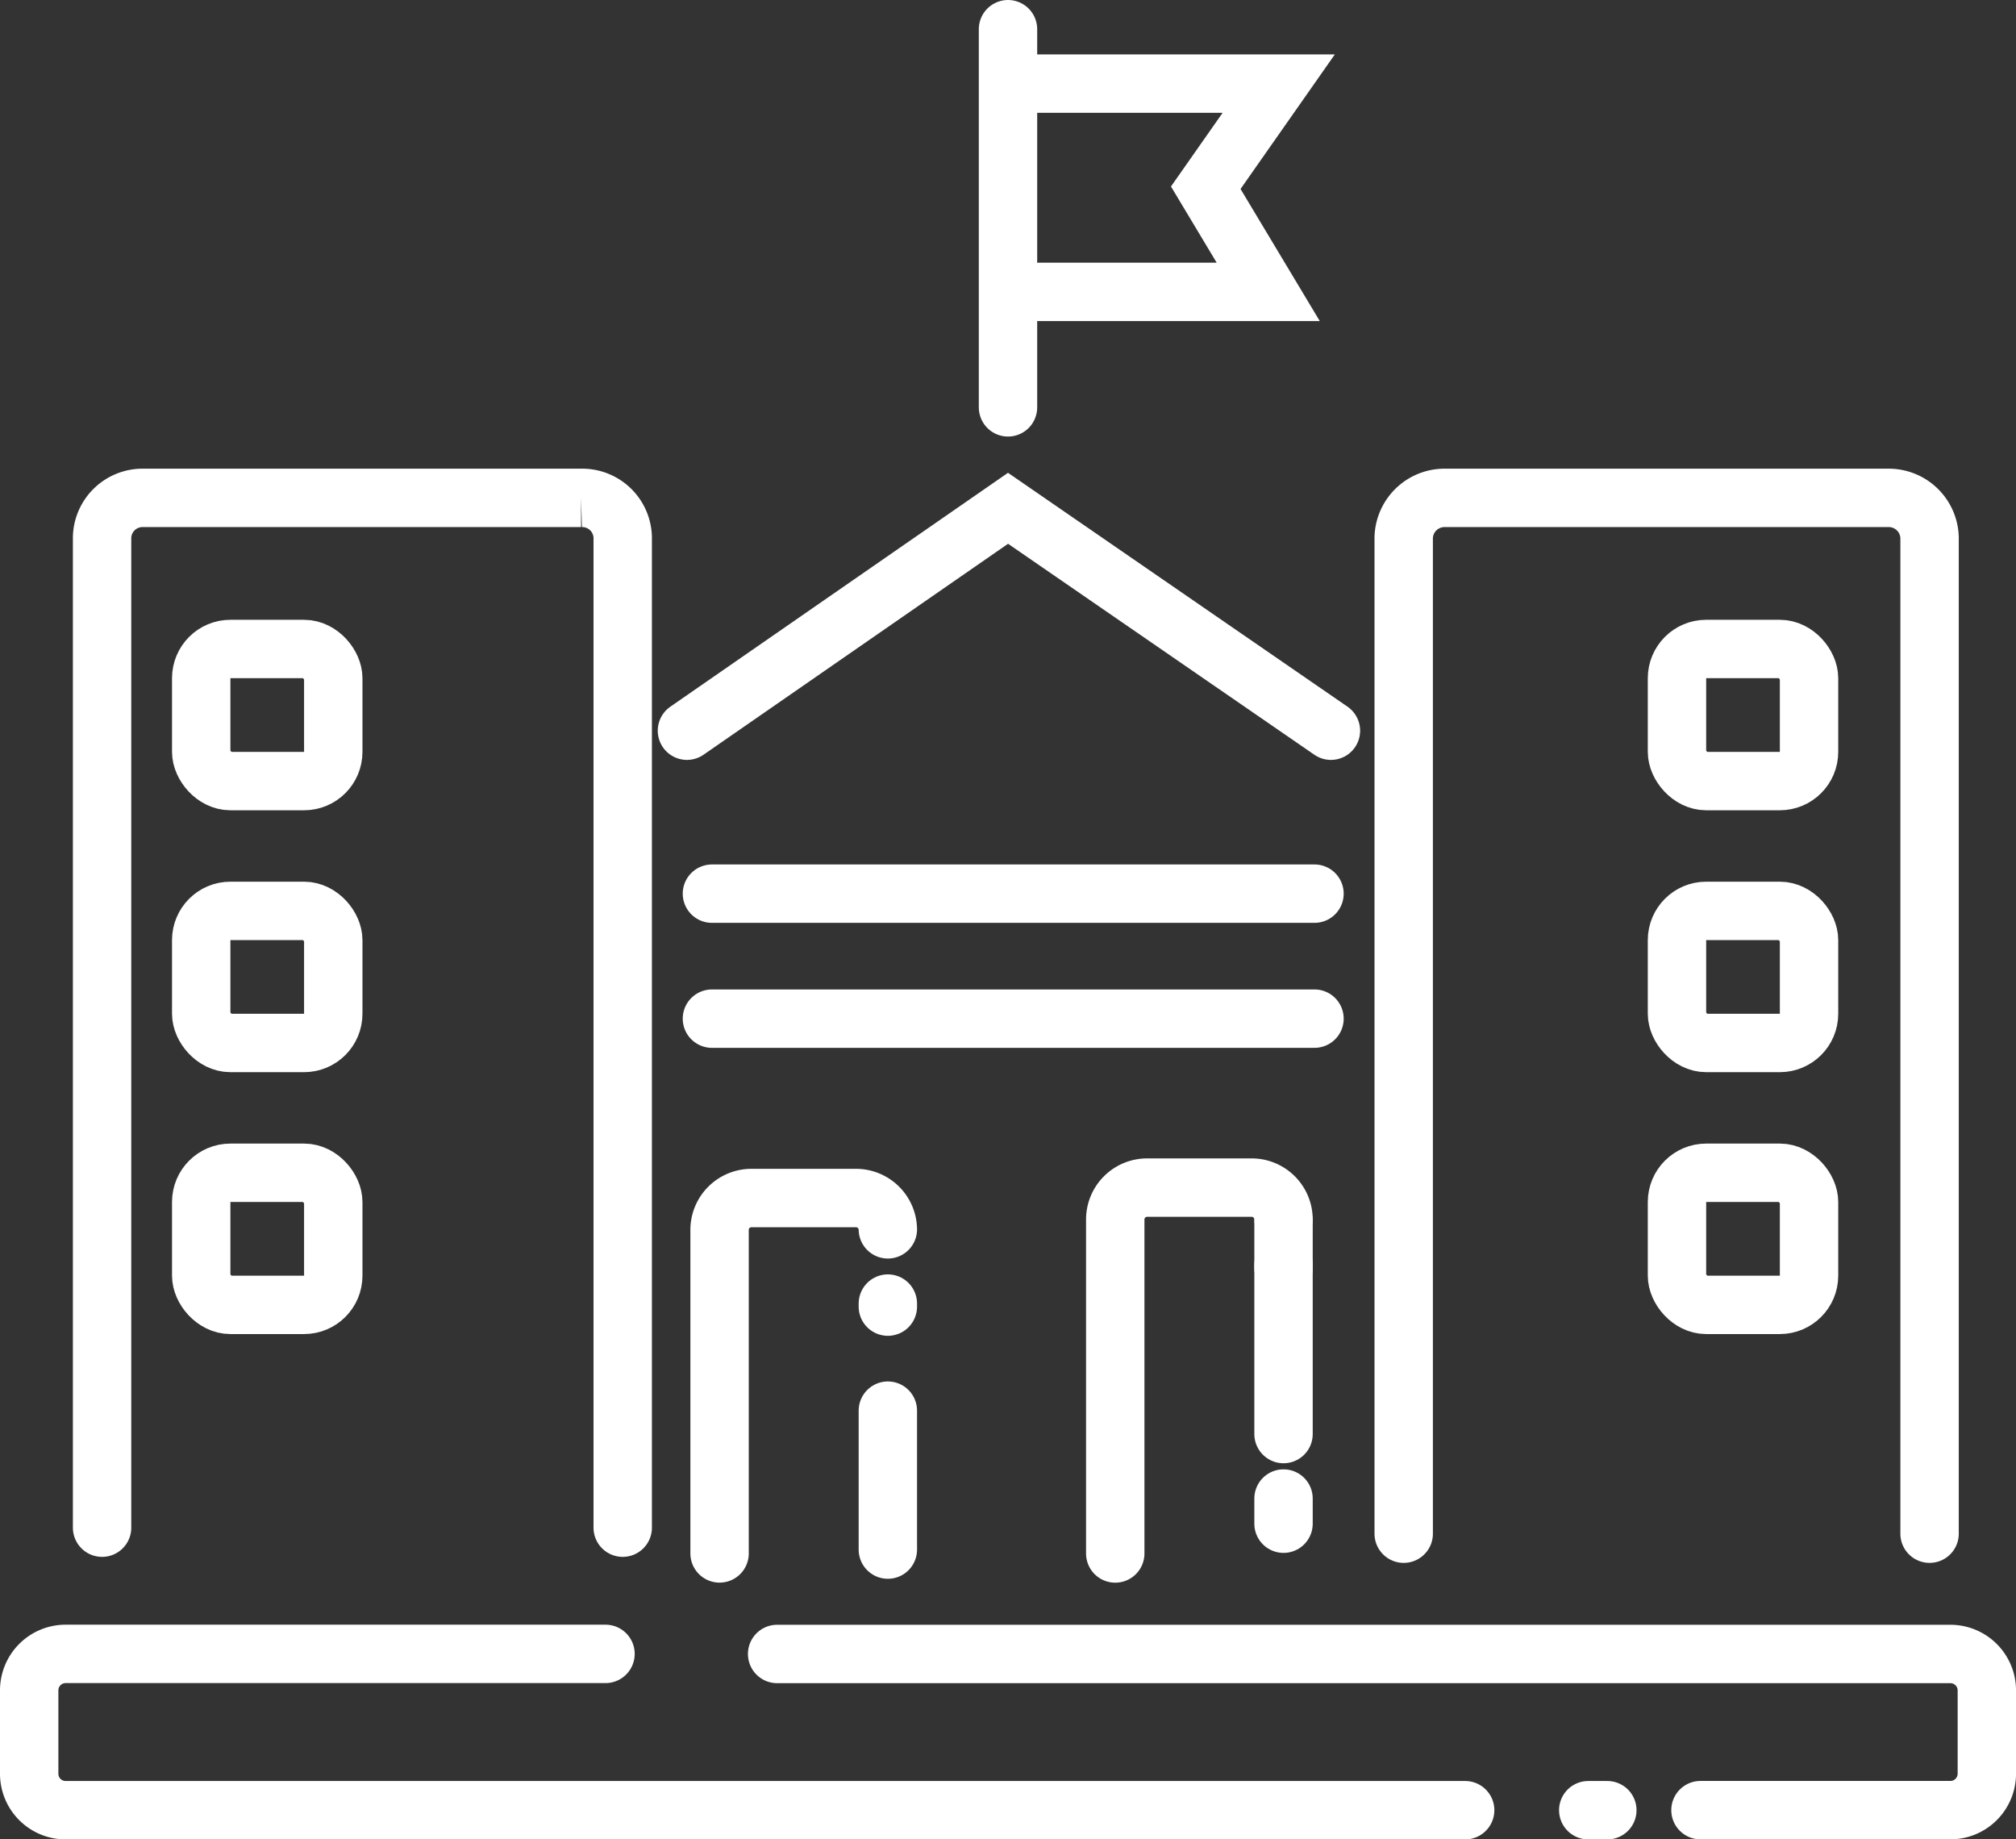
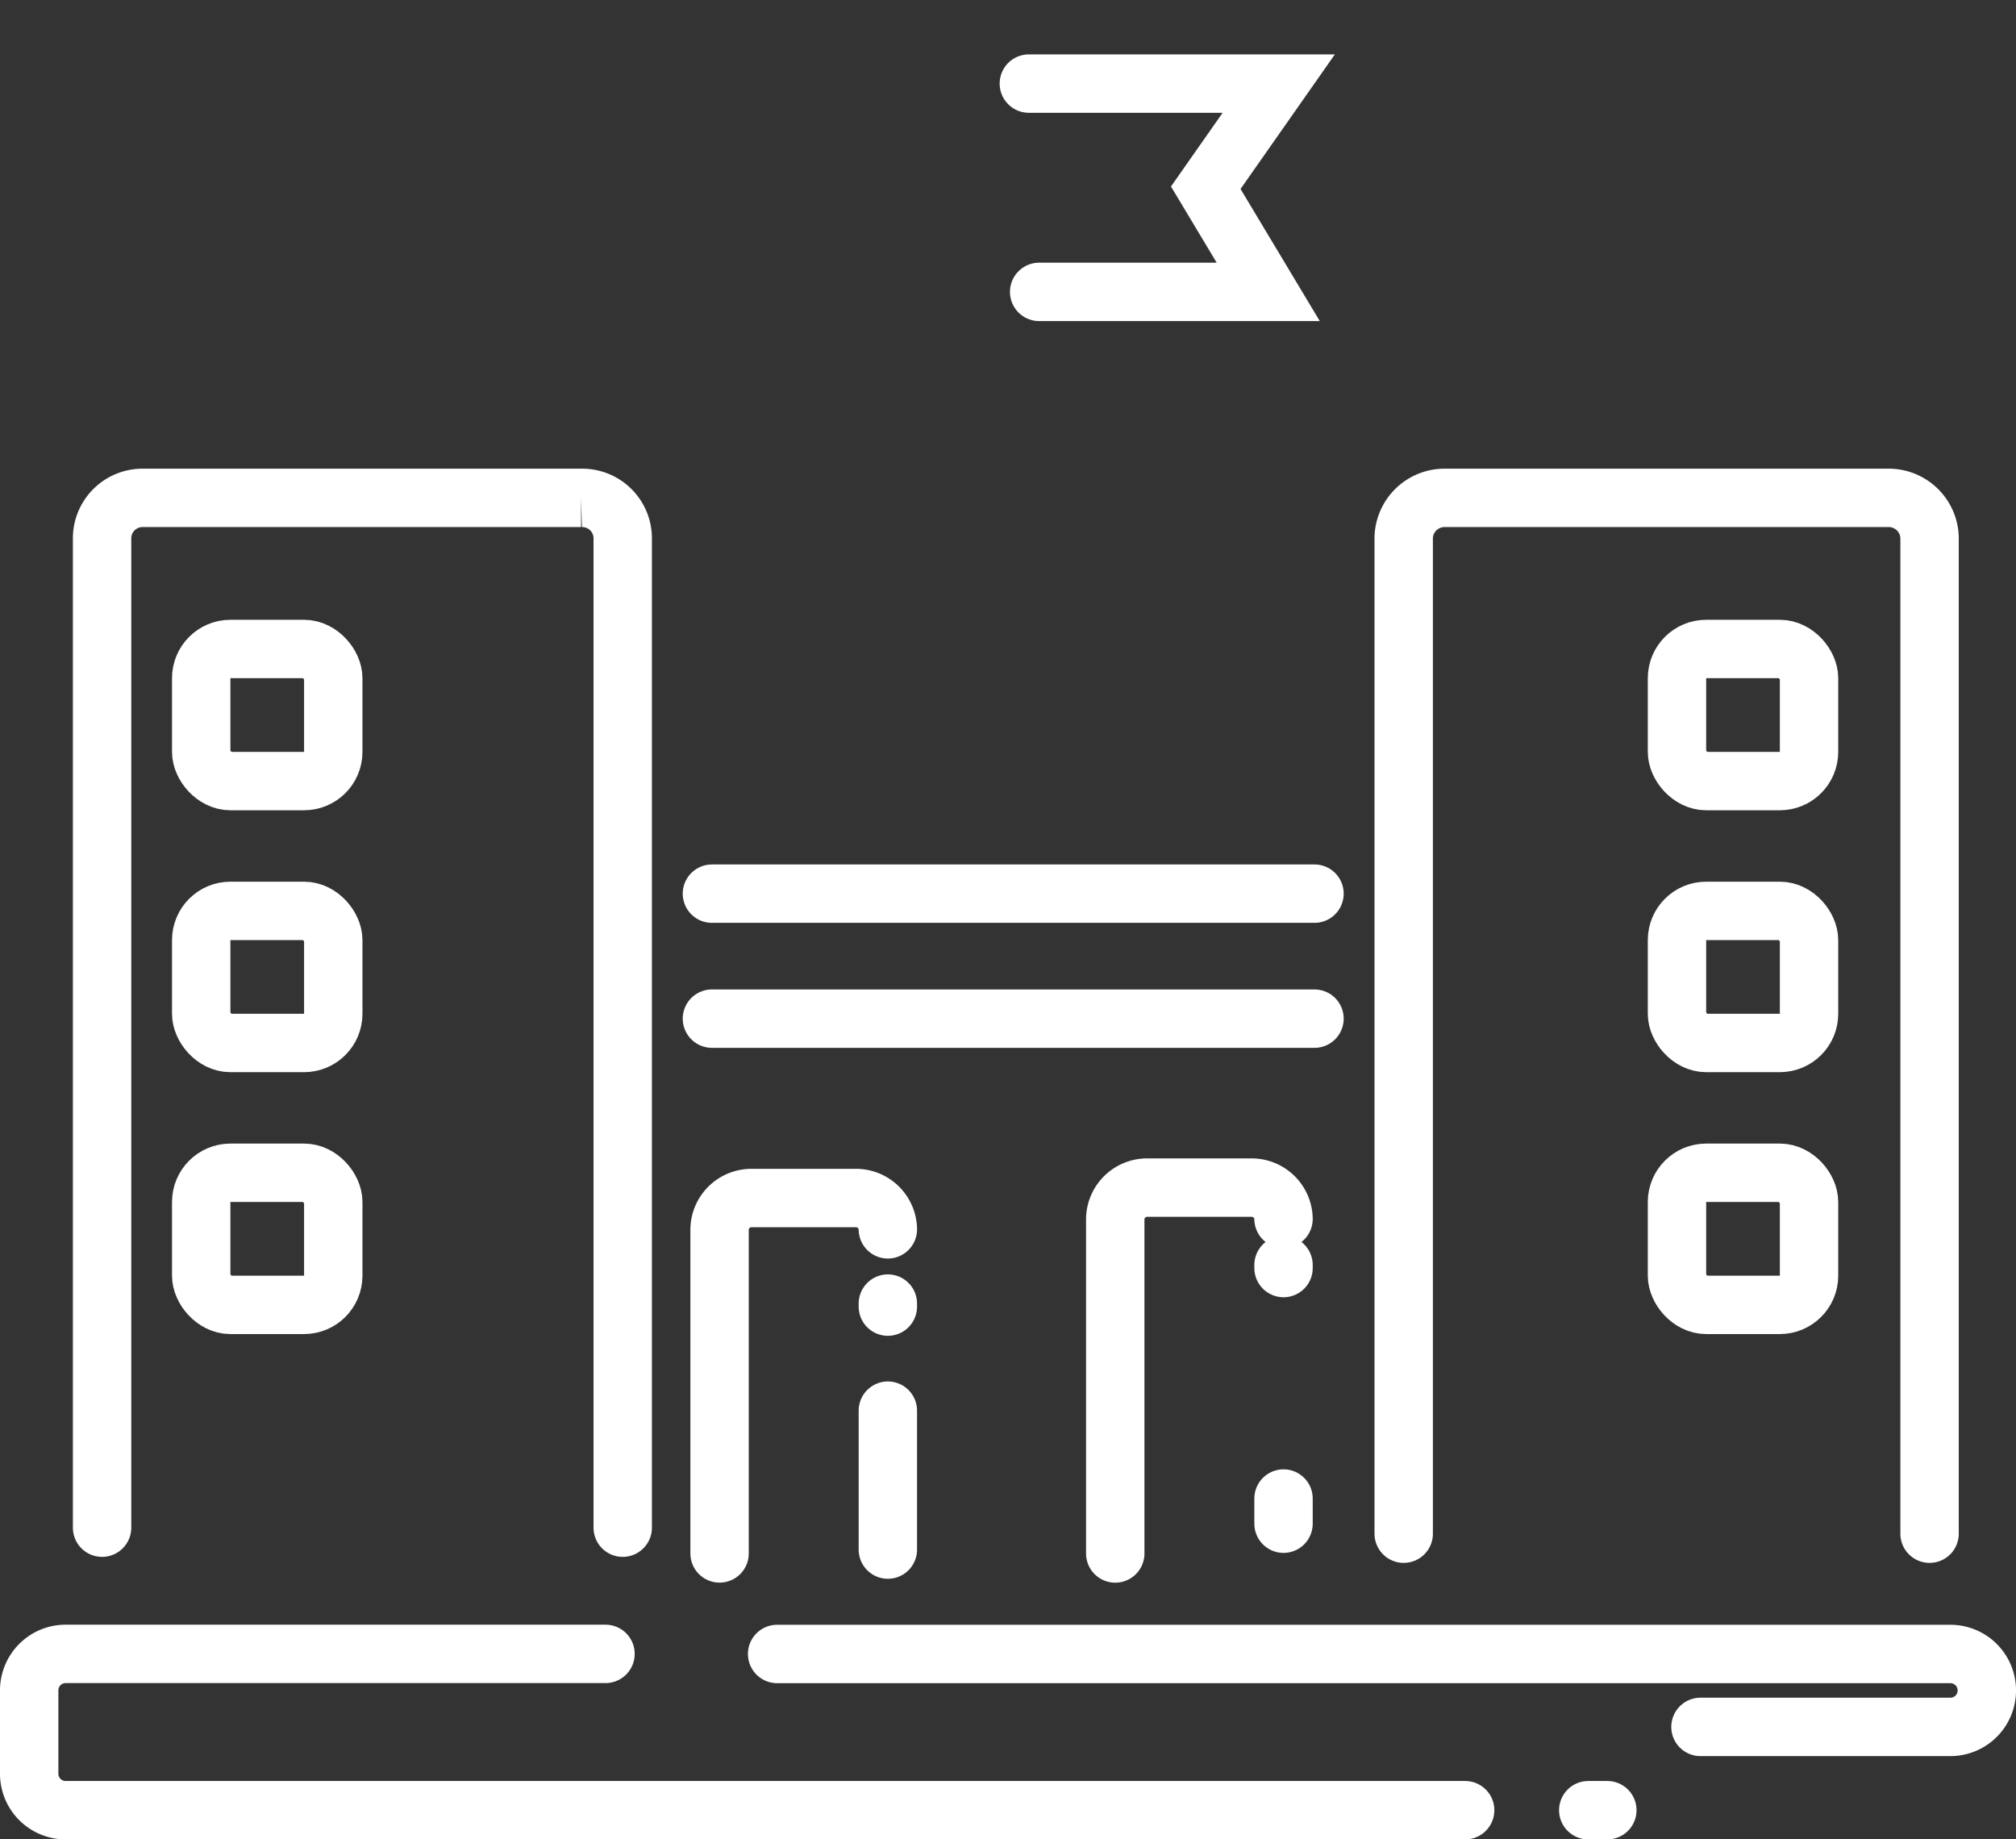
<svg xmlns="http://www.w3.org/2000/svg" width="69.064" height="63" viewBox="0 0 69.064 63">
  <rect x="0" y="0" width="69.064" height="63" fill="#333333" stroke="none" />
  <g id="ic_sogiaoduc" transform="translate(-637 157.806)">
    <path id="Path_57045" data-name="Path 57045" d="M357.5,259.77V225.844a1.387,1.387,0,0,1,1.427-1.344h14.982a1.387,1.387,0,0,1,1.427,1.344V259.77" transform="translate(282.997 -365.253)" fill="none" stroke="#fff" stroke-linecap="round" stroke-miterlimit="10" stroke-width="2" />
    <g id="Group_20869" data-name="Group 20869" transform="translate(638 -156.806)">
      <g id="Group_20868" data-name="Group 20868">
        <path id="Path_57054" data-name="Path 57054" d="M500.515,259.976V225.851a1.4,1.4,0,0,0-1.441-1.351H483.941a1.4,1.4,0,0,0-1.441,1.351v34.125" transform="translate(-435.412 -208.447)" fill="none" stroke="#fff" stroke-linecap="round" stroke-miterlimit="10" stroke-width="2" />
        <g id="Group_20858" data-name="Group 20858" transform="translate(37.206 39.676)">
          <path id="Path_57061" data-name="Path 57061" d="M470.96,312.5" transform="translate(-465.195 -305.886)" fill="none" stroke="#fff" stroke-linecap="round" stroke-miterlimit="10" stroke-width="2" />
          <line id="Line_1120" data-name="Line 1120" y1="0.862" transform="translate(5.765 10.649)" fill="none" stroke="#fff" stroke-linecap="round" stroke-miterlimit="10" stroke-width="2" />
-           <path id="Path_57062" data-name="Path 57062" d="M470.96,309.768V302.5" transform="translate(-465.195 -301.327)" fill="none" stroke="#fff" stroke-linecap="round" stroke-miterlimit="10" stroke-width="2" />
          <path id="Path_57063" data-name="Path 57063" d="M460.565,294.573a1.092,1.092,0,0,0-1.111-1.073h-3.543a1.092,1.092,0,0,0-1.111,1.073v11.458" transform="translate(-454.8 -293.5)" fill="none" stroke="#fff" stroke-linecap="round" stroke-miterlimit="10" stroke-width="2" />
          <line id="Line_1121" data-name="Line 1121" y1="0.104" transform="translate(5.765 2.651)" fill="none" stroke="#fff" stroke-linecap="round" stroke-miterlimit="10" stroke-width="2" />
        </g>
        <g id="Group_20859" data-name="Group 20859" transform="translate(23.651 40.033)">
          <path id="Path_57064" data-name="Path 57064" d="M422.565,295.572a1.092,1.092,0,0,0-1.111-1.072h-3.543a1.092,1.092,0,0,0-1.111,1.072v11.1" transform="translate(-416.8 -294.5)" fill="none" stroke="#fff" stroke-linecap="round" stroke-miterlimit="10" stroke-width="2" />
          <line id="Line_1122" data-name="Line 1122" y1="0.104" transform="translate(5.765 3.615)" fill="none" stroke="#fff" stroke-linecap="round" stroke-miterlimit="10" stroke-width="2" />
          <line id="Line_1123" data-name="Line 1123" y1="4.759" transform="translate(5.765 7.282)" fill="none" stroke="#fff" stroke-linecap="round" stroke-miterlimit="10" stroke-width="2" />
        </g>
        <line id="Line_1125" data-name="Line 1125" x2="20.643" transform="translate(23.389 29.608)" fill="none" stroke="#fff" stroke-linecap="round" stroke-miterlimit="10" stroke-width="2" />
        <line id="Line_1126" data-name="Line 1126" x2="20.643" transform="translate(23.389 33.889)" fill="none" stroke="#fff" stroke-linecap="round" stroke-miterlimit="10" stroke-width="2" />
-         <path id="Path_57067" data-name="Path 57067" d="M411.64,233.118l11-7.618,11.062,7.618" transform="translate(-389.107 -209.091)" fill="none" stroke="#fff" stroke-linecap="round" stroke-miterlimit="10" stroke-width="2" />
-         <line id="Line_1127" data-name="Line 1127" y2="12.952" transform="translate(33.532)" fill="none" stroke="#fff" stroke-linecap="round" stroke-miterlimit="10" stroke-width="2" />
        <path id="Path_57068" data-name="Path 57068" d="M446.5,187.5h8.561l-2.5,3.567,2.14,3.567h-7.848" transform="translate(-412.254 -185.637)" fill="none" stroke="#fff" stroke-linecap="round" stroke-miterlimit="10" stroke-width="2" />
-         <path id="Path_57069" data-name="Path 57069" d="M414.759,335.5h40.193a1.249,1.249,0,0,1,1.249,1.249V339.6a1.249,1.249,0,0,1-1.249,1.249h-8.561" transform="translate(-389.136 -279.851)" fill="none" stroke="#fff" stroke-linecap="round" stroke-miterlimit="10" stroke-width="2" />
+         <path id="Path_57069" data-name="Path 57069" d="M414.759,335.5h40.193a1.249,1.249,0,0,1,1.249,1.249a1.249,1.249,0,0,1-1.249,1.249h-8.561" transform="translate(-389.136 -279.851)" fill="none" stroke="#fff" stroke-linecap="round" stroke-miterlimit="10" stroke-width="2" />
        <path id="Path_57070" data-name="Path 57070" d="M399.693,340.851H351.749A1.249,1.249,0,0,1,350.5,339.6v-2.854a1.249,1.249,0,0,1,1.249-1.249h18.494" transform="translate(-350.5 -279.851)" fill="none" stroke="#fff" stroke-linecap="round" stroke-miterlimit="10" stroke-width="2" />
        <line id="Line_1128" data-name="Line 1128" x1="0.654" transform="translate(53.41 61)" fill="none" stroke="#fff" stroke-linecap="round" stroke-miterlimit="10" stroke-width="2" />
        <g id="Rectangle_12664" data-name="Rectangle 12664" transform="translate(55.45 29.198)" fill="none" stroke="#fff" stroke-width="2">
          <rect width="6.524" height="6.524" rx="2" stroke="none" />
          <rect x="1" y="1" width="4.524" height="4.524" rx="1" fill="none" />
        </g>
        <g id="Rectangle_12670" data-name="Rectangle 12670" transform="translate(4.893 29.198)" fill="none" stroke="#fff" stroke-width="2">
          <rect width="6.524" height="6.524" rx="2" stroke="none" />
          <rect x="1" y="1" width="4.524" height="4.524" rx="1" fill="none" />
        </g>
        <g id="Rectangle_12666" data-name="Rectangle 12666" transform="translate(55.45 20.228)" fill="none" stroke="#fff" stroke-width="2">
          <rect width="6.524" height="6.524" rx="2" stroke="none" />
          <rect x="1" y="1" width="4.524" height="4.524" rx="1" fill="none" />
        </g>
        <g id="Rectangle_12671" data-name="Rectangle 12671" transform="translate(4.893 20.228)" fill="none" stroke="#fff" stroke-width="2">
          <rect width="6.524" height="6.524" rx="2" stroke="none" />
          <rect x="1" y="1" width="4.524" height="4.524" rx="1" fill="none" />
        </g>
        <g id="Rectangle_12668" data-name="Rectangle 12668" transform="translate(55.45 38.168)" fill="none" stroke="#fff" stroke-width="2">
          <rect width="6.524" height="6.524" rx="2" stroke="none" />
          <rect x="1" y="1" width="4.524" height="4.524" rx="1" fill="none" />
        </g>
        <g id="Rectangle_12669" data-name="Rectangle 12669" transform="translate(4.893 38.168)" fill="none" stroke="#fff" stroke-width="2">
-           <rect width="6.524" height="6.524" rx="2" stroke="none" />
          <rect x="1" y="1" width="4.524" height="4.524" rx="1" fill="none" />
        </g>
      </g>
    </g>
  </g>
</svg>